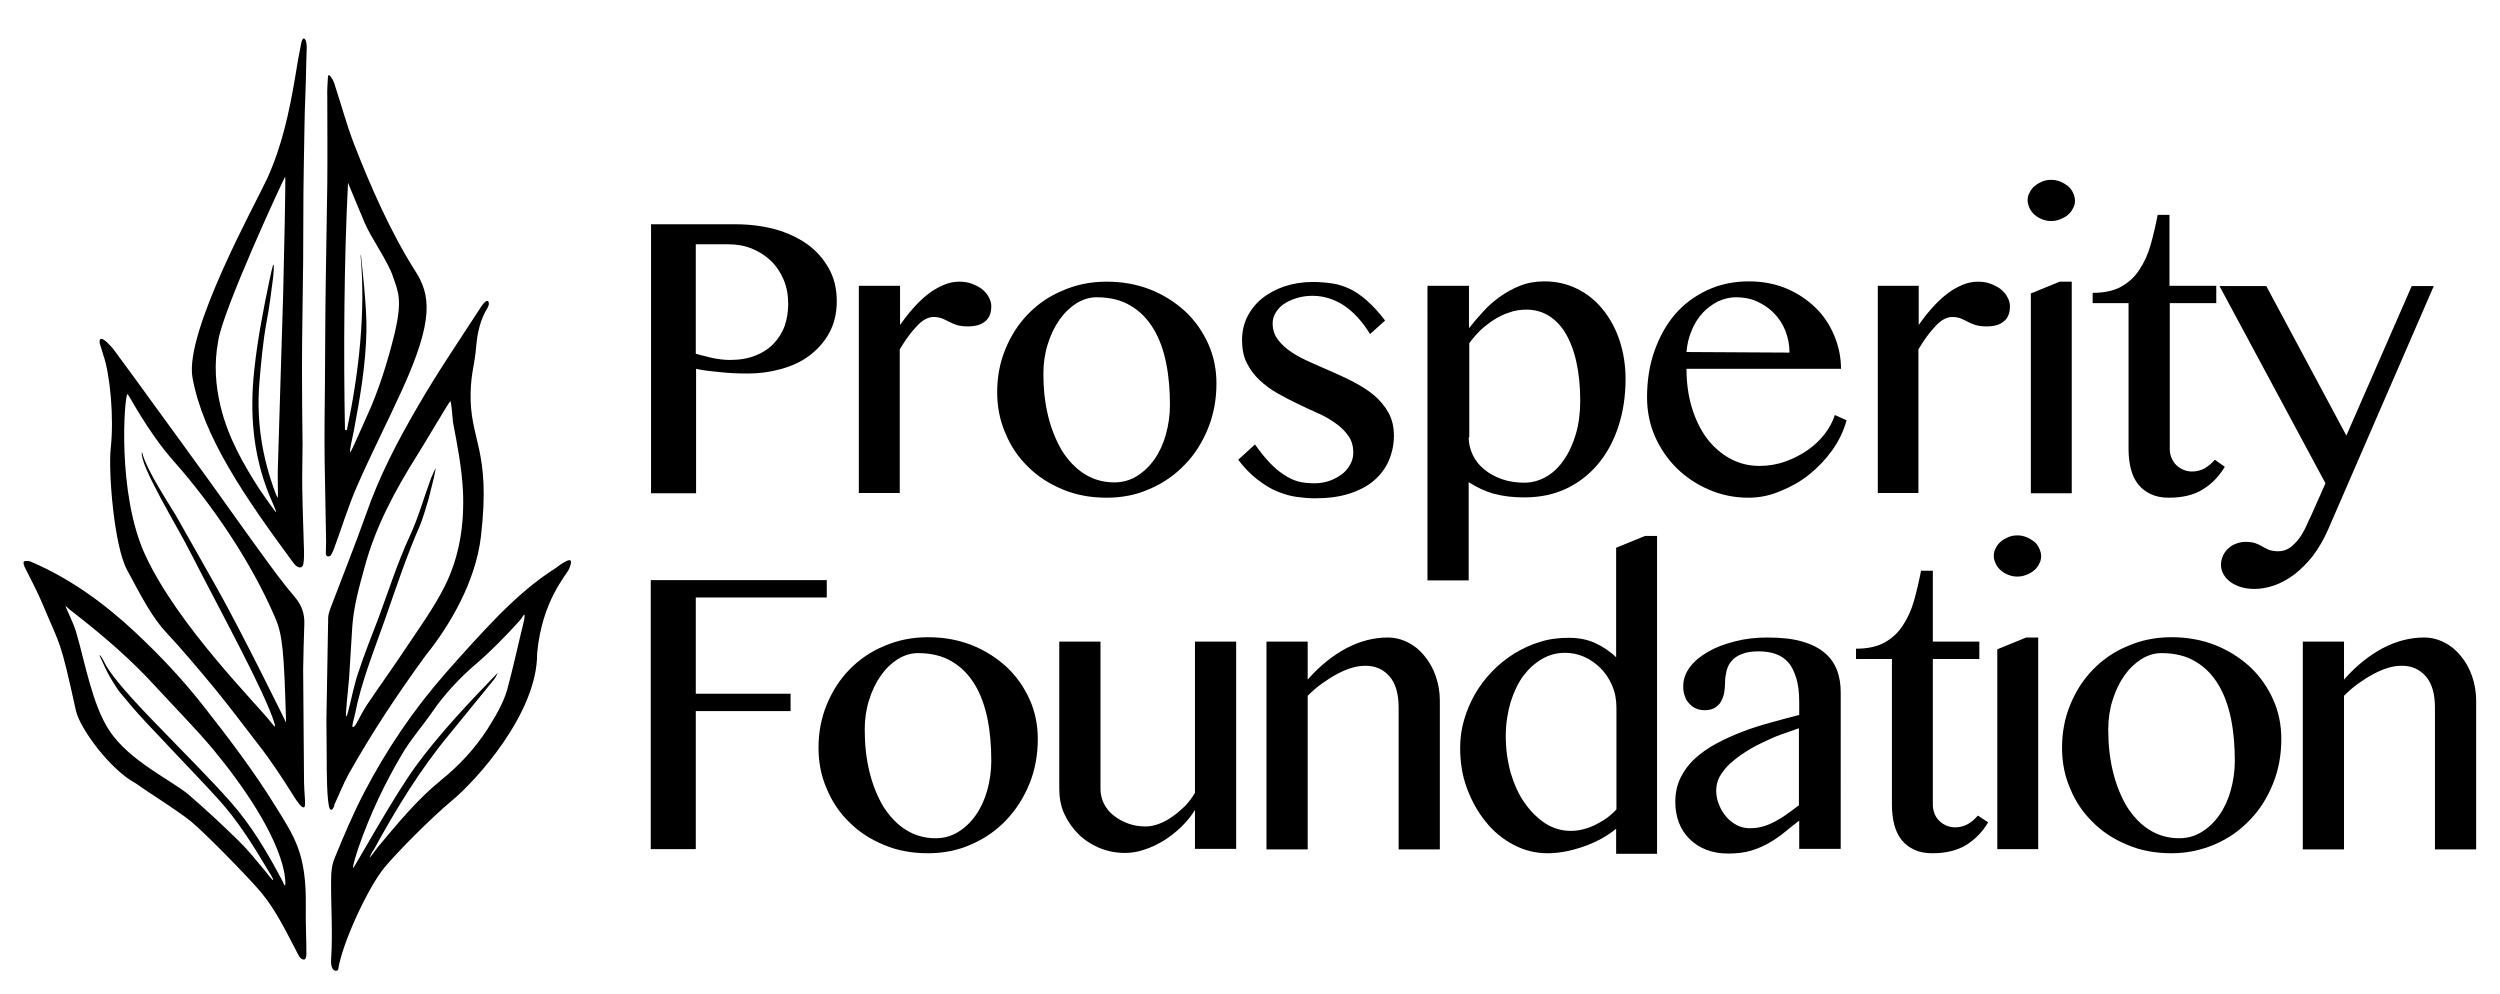
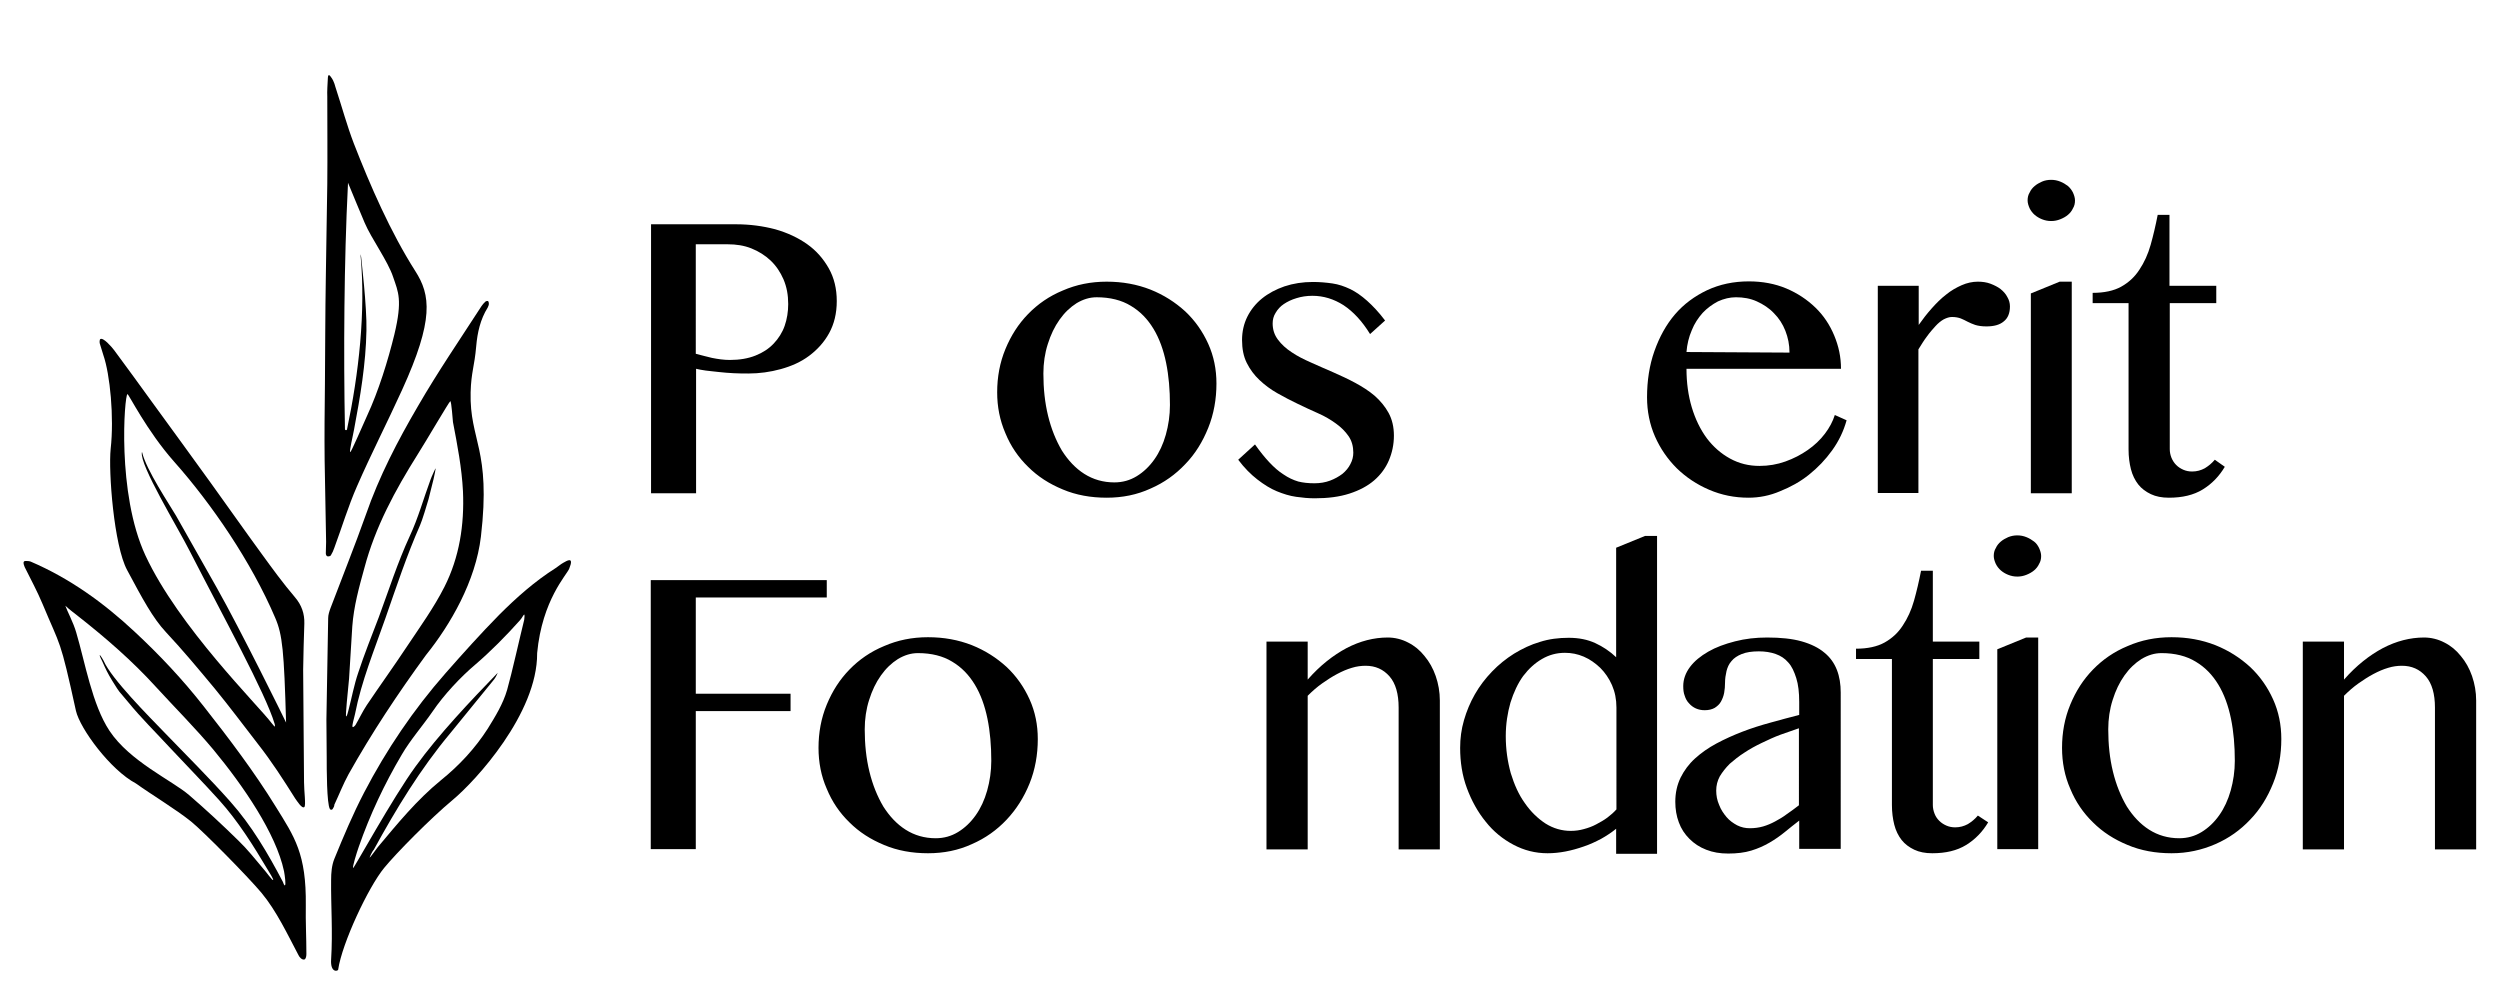
<svg xmlns="http://www.w3.org/2000/svg" xmlns:xlink="http://www.w3.org/1999/xlink" version="1.1" id="Layer_1" x="0px" y="0px" viewBox="0 0 849.4 337.8" style="enable-background:new 0 0 849.4 337.8;" xml:space="preserve">
  <style type="text/css">
	.st0{clip-path:url(#SVGID_2_);}
</style>
  <g>
    <g>
      <g>
        <path d="M103.3,265.8c0,3,0.7,7.9,0.1,8.4c-0.8,0.7-2.5-2.1-3.1-2.9c-4.1-6.5-8-12.6-12.8-18.7C82.7,246.4,78,240.1,73,234     c-5.4-6.5-10.8-13-16.6-19.2c-4.5-4.8-8-11.4-13.2-21.1c-4.5-8.3-6.4-33.5-5.6-41.2c1.2-10.7-0.2-25.3-2.5-31.9     c-0.4-1.3-0.8-2.6-1.2-3.9c-0.1-0.4-0.1-1.3,0.2-1.5c1-0.6,3.8,2.6,4.7,3.8c4.4,5.9,8.7,11.9,13,17.8     c6.6,9.1,13.3,18.2,19.9,27.4c5.7,7.9,11.3,15.9,17,23.7c3.7,5.1,7.4,10.2,11.5,15c2.3,2.7,3.3,5.6,3.2,9     c-0.2,5.2-0.3,10.5-0.4,15.7C103,231.1,103.2,256.5,103.3,265.8z M48.2,153.7c0-0.1,0.1-0.1,0.1,0c1.3,5.8,9.4,17.9,11.5,21.5     c4.5,8,9.3,16.4,13.8,24.4c8.2,14.5,23.4,45.4,23.6,45.9c-0.7-24.3-1.2-29.8-3.7-35.6c-8.1-19-21.6-38.7-34.3-53     c-9.4-10.6-15.5-23.1-15.9-23c-1,0.4-3.7,33.7,6.1,54.8c11.3,24.3,38.3,50.9,42.9,57c0.3,0.4,0.7,0.8,1,1.2c0.2-0.4,0.1-0.7,0-1     c-3.1-10.4-17.5-36.5-28.8-58.6C60.3,179,47.4,158,48.2,153.7z" />
      </g>
      <path d="M113,274.9c-0.2,0.3-0.7,0.3-0.9,0c-1.1-1.8-1.1-13.7-1.1-17.8c0-4.2-0.1-8.4-0.1-12.6c0.2-11.5,0.4-23,0.6-34.5    c0-1.1,0.4-2.3,0.8-3.4c4-10.6,8.2-21,12-31.7c4.5-13,10.8-25.1,17.7-36.9c6.7-11.6,14.3-22.7,21.6-34c0.3-0.5,0.8-1,1.3-1.5    c0.2-0.2,0.7-0.3,0.9-0.2c0.2,0.1,0.3,0.6,0.3,0.9c0,0.4-0.2,0.9-0.4,1.3c-2.5,4-3.5,8.5-3.9,13.1c-0.6,7-1.7,8.7-1.9,15.7    c-0.4,16.5,7,19.1,3.5,49c-1.8,15.2-10.4,30-18.7,40.3c-9.5,13-18.4,26.4-26.3,40.5c-1.8,3.3-3.2,6.9-4.8,10.3    C113.6,274,113.3,274.4,113,274.9z M117.6,243.4c0.3,0,0.6-1.4,0.8-2.1c1.1-4.2,1.9-8.6,3.3-12.7c2.1-6.4,4.6-12.6,7-18.9    c3.4-9.2,6.4-18.6,10.5-27.5c2.9-6.2,4.7-12.8,7.1-19.3c0.3-0.9,1.7-3.9,1.7-3.8c0.1,0-0.5,2.9-0.7,3.7c-0.3,1.1-1.4,5.6-1.7,6.8    c-0.4,1.4-2.2,7.4-2.9,8.9c-4.5,10.2-8,20.8-11.7,31.4c-3.8,10.9-8.2,21.5-10.4,32.8c-0.3,1.4-1.1,3.9-0.8,4.3    c0.2,0.2,0.8-0.4,1-0.7c1.3-2.2,2.4-4.6,3.8-6.7c4.5-6.7,9.2-13.2,13.7-20c4.4-6.6,9.1-13.1,12.7-20.2c5.1-10.1,6.8-21.1,6.3-32.5    c-0.4-7.9-1.9-15.7-3.4-23.5c-0.1-0.7-0.5-7-0.9-7.1c-0.3,0-8.6,14.2-11.1,18.1c-7.6,12.1-14.4,24.6-18.1,38.6    c-1.8,6.5-3.6,13-4.1,19.8c-0.4,5.9-0.7,11.9-1.1,17.8C118.2,234.8,117.3,243.3,117.6,243.4z" />
-       <path d="M102.9,13.2c0.1-0.1,0.4-0.2,0.5-0.1c0.7,0.5,0.9,2.4,0.8,3.6c-0.2,4.7-0.2,9.5-0.4,14.2c-0.4,8.9-0.4,17.8-0.6,26.8    c-0.2,10.3-0.1,20.7-0.2,31c-0.1,12.3-0.4,24.5-0.4,36.8c0,8.5,0.1,17,0.2,25.6c0,4.9-0.2,9.9-0.1,14.8c0.1,7.2,0.4,14.4,0.6,21.6    c0,1.3,0,2.6-0.2,3.9c-0.2,1.5-1.1,1.8-2.4,0.9c-0.5-0.3-0.8-0.9-1.2-1.3c-16.3-22.1-30.5-42.7-34.1-62.7    c-2.8-15.5,21.6-59.4,25.4-67.7c5-11,7.5-22.6,9.5-34.5c0.6-3.9,1.3-7.8,2.1-11.7C102.5,13.8,102.7,13.6,102.9,13.2z M93.8,174    c0.2-0.1-1.6-4.1-2.4-6c-5.5-13.7-6.6-27.8-5-42.4c1.1-10.2,3-20.1,5.1-30.1c0.3-1.5,1.2-5.7,1.4-5.6c0.3,0,0,3.8-0.2,5.1    c-0.6,4.7-1.2,9.5-2.1,14.2c-1.3,7-1.9,14.1-2.5,21.2c-1,12.9,1,25.3,5.6,37.4c0.1,0.3,0.6,1.3,0.7,1.3c0.1-0.1-0.1-7.2,0-10.1    c0.6-19.6,1.2-39.2,1.8-58.8c0.3-10.8,0.9-40.2,0.7-40.2c-0.2,0-21.6,46.1-22.8,56.1c-1.4,7.5-0.9,14.9,0.9,22.2    c2.5,10.3,7.7,19.5,13.4,28.3C90.1,169,93.6,174.1,93.8,174z" />
      <g>
        <defs>
          <path id="SVGID_1_" d="M112.5,326c0.6-9.5-0.1-18.3,0-27c0-2.4,0.2-5,1.1-7.2c3.1-7.6,6.3-15.2,10.1-22.5      c7.6-14.6,16.8-28.2,27.7-40.6c5.9-6.7,11.9-13.4,18.2-19.8c5.9-5.9,12.1-11.4,19.2-15.9c0.9-0.6,1.7-1.3,2.6-1.8c0,0,0,0,0,0      c1.1-0.6,3.8-2.4,2,2c-0.8,2.1-9.2,10.6-10.9,28.7c0,0,0,0,0,0.1c0.1,20.4-20.9,43.3-28.6,49.7c-7.8,6.5-19.3,18.2-23.4,23.2      c-5.4,6.6-14.3,25.6-15.6,34.5C114.9,330,112.2,330.7,112.5,326z M125.6,291.4c0.1,0.1,2.3-3,2.7-3.5c6.7-8,13.3-16.1,21.5-22.8      c6.2-5,11.6-10.8,15.9-17.5c2.6-4.2,5.2-8.4,6.6-13.2c1.6-5.6,4.4-18.2,5.8-23.8c0.1-0.5,0.2-1.8,0-1.8c-0.2,0-0.7,1.1-1.4,1.9      c-4.8,5.4-10.2,10.8-15.1,15c-5.1,4.3-10.8,10.4-14.6,16c-3.3,4.8-7.6,9.7-10.5,14.7c-5.9,10-10.8,20.4-14.6,31.3      c-0.7,2-2.3,7.1-1.9,7.2c0.3,0.1,13.4-23.8,21.2-34.5c7.8-10.8,18.7-22.3,27.9-31.8c-0.4,1-0.9,1.9-1.6,2.7      c-4.3,5.2-10.2,12.6-14.5,17.8c-10.2,12.2-18.4,25.7-26,39.6C126.4,289.3,125.5,291.4,125.6,291.4z" />
        </defs>
        <clipPath id="SVGID_2_">
          <use xlink:href="#SVGID_1_" style="overflow:visible;" />
        </clipPath>
        <g class="st0">
          <g>
            <path d="M107.5,274.8c0,3,0.7,7.9,0.1,8.4c-0.8,0.7-2.5-2.1-3.1-2.9c-4.1-6.5-8-12.6-12.8-18.7c-4.9-6.2-9.5-12.5-14.5-18.6       c-5.4-6.5-10.8-13-16.6-19.2c-4.5-4.8-8-11.4-13.2-21.1c-4.5-8.3-6.4-33.5-5.6-41.2c1.2-10.7-0.2-25.3-2.5-31.9       c-0.4-1.3-0.8-2.6-1.2-3.9c-0.1-0.4-0.1-1.3,0.2-1.5c1-0.6,3.8,2.6,4.7,3.8c4.4,5.9,8.7,11.9,13,17.8       c6.6,9.1,13.3,18.2,19.9,27.4c5.7,7.9,11.3,15.9,17,23.7c3.7,5.1,7.4,10.2,11.5,15c2.3,2.7,3.3,5.6,3.2,9       c-0.2,5.2-0.3,10.5-0.4,15.7C107.3,240.1,107.5,265.5,107.5,274.8z M52.5,162.8c0-0.1,0.1-0.1,0.1,0       c1.3,5.8,9.4,17.9,11.5,21.5c4.5,8,9.3,16.4,13.8,24.4c8.2,14.5,23.4,45.4,23.6,45.9c-0.7-24.3-1.2-29.8-3.7-35.6       c-8.1-19-21.6-38.7-34.3-53c-9.4-10.6-15.5-23.1-15.9-23c-1,0.4-3.7,33.7,6.1,54.8c11.3,24.3,38.3,50.9,42.9,57       c0.3,0.4,0.7,0.8,1,1.2c0.2-0.4,0.1-0.7,0-1c-3.1-10.4-17.5-36.5-28.8-58.6C64.5,188,51.6,167,52.5,162.8z" />
          </g>
          <path d="M113,283.9c-0.2,0.3-0.7,0.3-0.9,0c-1.1-1.8-1.1-13.7-1.1-17.8c0-4.2-0.1-8.4-0.1-12.6c0.2-11.5,0.4-23,0.6-34.5      c0-1.1,0.4-2.3,0.8-3.4c4-10.6,8.2-21,12-31.7c4.5-13,10.8-25.1,17.7-36.9c6.7-11.6,14.3-22.7,21.6-34c0.3-0.5,0.8-1,1.3-1.5      c0.2-0.2,0.7-0.3,0.9-0.2c0.2,0.1,0.3,0.6,0.3,0.9c0,0.4-0.2,0.9-0.4,1.3c-2.5,4-3.5,8.5-3.9,13.1c-0.6,7-1.7,8.7-1.9,15.7      c-0.4,16.5,7,19.1,3.5,49c-1.8,15.2-10.4,30-18.7,40.3c-9.5,13-18.4,26.4-26.3,40.5c-1.8,3.3-3.2,6.9-4.8,10.3      C113.6,283,113.3,283.4,113,283.9z M117.6,252.4c0.3,0,0.6-1.4,0.8-2.1c1.1-4.2,1.9-8.6,3.3-12.7c2.1-6.4,4.6-12.6,7-18.9      c3.4-9.2,6.4-18.6,10.5-27.5c2.9-6.2,4.7-12.8,7.1-19.3c0.3-0.9,1.7-3.9,1.7-3.8c0.1,0-0.5,2.9-0.7,3.7      c-0.3,1.1-1.4,5.6-1.7,6.8c-0.4,1.4-2.2,7.4-2.9,8.9c-4.5,10.2-8,20.8-11.7,31.4c-3.8,10.9-8.2,21.5-10.4,32.8      c-0.3,1.4-1.1,3.9-0.8,4.3c0.2,0.2,0.8-0.4,1-0.7c1.3-2.2,2.4-4.6,3.8-6.7c4.5-6.7,9.2-13.2,13.7-20c4.4-6.6,9.1-13.1,12.7-20.2      c5.1-10.1,6.8-21.1,6.3-32.5c-0.4-7.9-1.9-15.7-3.4-23.5c-0.1-0.7-0.5-7-0.9-7.1c-0.3,0-8.6,14.2-11.1,18.1      c-7.6,12.1-14.4,24.6-18.1,38.6c-1.8,6.5-3.6,13-4.1,19.8c-0.4,5.9-0.7,11.9-1.1,17.8C118.2,243.8,117.3,252.4,117.6,252.4z" />
          <path d="M107.2,28c0.1-0.1,0.4-0.2,0.5-0.1c0.7,0.5,0.9,2.4,0.8,3.6c-0.2,4.7-0.2,9.5-0.4,14.2c-0.4,8.9-0.4,17.8-0.6,26.8      c-0.2,10.3-0.1,20.7-0.2,31c-0.1,12.3-0.4,24.5-0.4,36.8c0,8.5,0.1,17,0.2,25.6c0,4.9-0.2,9.9-0.1,14.8      c0.1,7.2,0.4,14.4,0.6,21.6c0,1.3,0,2.6-0.2,3.9c-0.2,1.5-1.1,1.8-2.4,0.9c-0.5-0.3-0.8-0.9-1.2-1.3      C87.6,183.6,73.3,163,69.7,143c-2.8-15.5,21.6-59.4,25.4-67.7c5-11,7.5-22.6,9.5-34.5c0.6-3.9,1.3-7.8,2.1-11.7      C106.8,28.7,107,28.4,107.2,28z M98.1,188.8c0.2-0.1-1.6-4.1-2.4-6c-5.5-13.7-6.6-27.8-5-42.4c1.1-10.2,3-20.1,5.1-30.1      c0.3-1.5,1.2-5.7,1.4-5.6c0.3,0,0,3.8-0.2,5.1c-0.6,4.7-1.2,9.5-2.1,14.2c-1.3,7-1.9,14.1-2.5,21.2c-1,12.9,1,25.3,5.6,37.4      c0.1,0.3,0.6,1.3,0.7,1.3c0.1-0.1-0.1-7.2,0-10.1c0.6-19.6,1.2-39.2,1.8-58.8c0.3-10.8,0.9-40.2,0.7-40.2      c-0.2,0-21.6,46.1-22.8,56.1c-1.4,7.5-0.9,14.9,0.9,22.2c2.5,10.3,7.7,19.5,13.4,28.3C94.3,183.9,97.8,189,98.1,188.8z" />
          <path d="M112.5,326c0.6-9.5-0.1-18.3,0-27c0-2.4,0.2-5,1.1-7.2c3.1-7.6,6.3-15.2,10.1-22.5c7.6-14.6,16.8-28.2,27.7-40.6      c5.9-6.7,11.9-13.4,18.2-19.8c5.9-5.9,12.1-11.4,19.2-15.9c0.9-0.6,1.7-1.3,2.6-1.8c0,0,0,0,0,0c1.1-0.6,3.8-2.4,2,2      c-0.8,2.1-9.2,10.6-10.9,28.7c0,0,0,0,0,0.1c0.1,20.4-20.9,43.3-28.6,49.7c-7.8,6.5-19.3,18.2-23.4,23.2      c-5.4,6.6-14.3,25.6-15.6,34.5C114.9,330,112.2,330.7,112.5,326z M125.6,291.4c0.1,0.1,2.3-3,2.7-3.5c6.7-8,13.3-16.1,21.5-22.8      c6.2-5,11.6-10.8,15.9-17.5c2.6-4.2,5.2-8.4,6.6-13.2c1.6-5.6,4.4-18.2,5.8-23.8c0.1-0.5,0.2-1.8,0-1.8c-0.2,0-0.7,1.1-1.4,1.9      c-4.8,5.4-10.2,10.8-15.1,15c-5.1,4.3-10.8,10.4-14.6,16c-3.3,4.8-7.6,9.7-10.5,14.7c-5.9,10-10.8,20.4-14.6,31.3      c-0.7,2-2.3,7.1-1.9,7.2c0.3,0.1,13.4-23.8,21.2-34.5c7.8-10.8,18.7-22.3,27.9-31.8c-0.4,1-0.9,1.9-1.6,2.7      c-4.3,5.2-10.2,12.6-14.5,17.8c-10.2,12.2-18.4,25.7-26,39.6C126.4,289.3,125.5,291.4,125.6,291.4z" />
          <path d="M108.1,310.3c-0.1,5.5,0.2,11,0.2,16.5c0,0.6-0.1,1.7-0.7,1.9c-0.8,0.2-1.7-0.8-2-1.5c-3.7-7-7.5-15.1-12.6-21.2      c-4.7-5.6-19.8-20.9-23.9-24.2c-5.1-4.1-13.4-9.1-18.7-12.9c-8.7-4.6-19-18.6-20.4-24.7c-5.5-25.1-5.1-21.3-11.3-36.2      c-1.8-4.3-4-8.4-6.1-12.6c-0.2-0.5-0.4-1-0.4-1.5c0-0.3,0.2-0.6,0.6-0.6c0.6,0,1.2,0,1.8,0.2c13.3,5.7,24.8,14,35.3,23.8      c8.5,7.9,16.4,16.3,23.6,25.5c8.5,10.8,17.2,22.3,24.4,34C104.3,287,108.4,292.7,108.1,310.3z M97.1,301.6      c0.2-0.2-1.2-2.5-1.9-3.6c-4.9-8.2-10-16.4-16.4-23.5c-5.5-6.1-11.3-12-16.9-18c-4.7-5.1-9.7-10-14.1-15.4      c-3.6-4.4-2.3-2.3-5.3-7.1c-1.6-2.6-2.3-4.1-3.5-6.8c-0.1-0.1-1-2-0.8-2c0.2-0.1,1.3,1.9,1.3,1.9c2.7,6.2,15.4,18.9,20.7,24.4      c7.5,7.8,15.2,15.4,22.3,23.4c7.3,8.2,12.8,17.6,17.9,27.3c0.2,0.4,0.4,1.3,0.7,1.2c0.4-0.1,0-3.2-0.3-4.8      c-2.7-12.8-13.9-29.1-24-41.3c-6.2-7.4-13.1-14.3-19.6-21.4c-7.9-8.7-17-16.6-26.3-23.9c-1.7-1.4-2.7-2-4.4-3.6      c0.5,1.6,2.7,5.6,3.7,9.1c3,10.1,5.4,24.5,11.3,33.4c6.9,10.4,21.3,16.9,27,21.8c5.8,5,11.4,10.2,16.9,15.6      c3,2.9,5.6,6.2,8.3,9.4C94.8,299,96.8,301.9,97.1,301.6z" />
          <path d="M111.4,45c0.1-1.5,0.7-0.7,1-0.3c1.3,1.7,1.4,3.2,1.8,4.2c2,6.1,3.7,12.4,6,18.4c5.6,14.4,12.5,30.2,20.9,43.4      c5.2,8.1,6.4,16.5-4.5,40.4c-5,11-10.5,21.7-15.3,32.7c-3,6.8-5.1,13.9-7.7,20.9c-0.3,0.9-0.7,1.8-1.2,2.6      c-0.2,0.3-0.8,0.4-1.2,0.3c-0.3-0.1-0.5-0.6-0.5-1c0-1.3,0.1-2.6,0.1-3.9c-0.1-9.2-0.4-18.5-0.5-27.7c-0.1-8.6,0-17.2,0.1-25.9      c0.1-12,0.1-24.1,0.3-36.1c0.1-10.6,0.4-21.3,0.5-31.9c0.1-9.9,0-19.8,0-29.7C111.1,49.8,111.3,46.9,111.4,45z M118.2,81.6      c-1.3,25.7-1.5,57-1,82.8c0,0.4,0.6,0.5,0.7,0.1c4-19,6.4-39.9,4.6-59.2c0-0.2,0-0.4,0-0.3c0,0.1,0.2,0.7,0.2,0.9      c0,0.3,2,17,1.8,25c-0.2,11.3-2.1,22.5-4.2,33.6c-0.4,2.3-1.7,7.5-1.3,7.7c0.3,0.1,4.1-8.8,5.7-12.3c3.9-8.4,7.1-18.7,9.3-27.7      c2.8-11.7,1.3-14.4-0.4-19.4c-1.8-5.5-7.4-13.1-9.7-18.5c-1.3-3-4.2-10.1-5.7-13.7C118.3,80.3,118.2,80.6,118.2,81.6z" />
        </g>
      </g>
      <path d="M103.9,307.6c-0.1,5.5,0.2,11,0.2,16.5c0,0.6-0.1,1.7-0.7,1.9c-0.8,0.2-1.7-0.8-2-1.5c-3.7-7-7.5-15.1-12.6-21.2    c-4.7-5.6-19.8-20.9-23.9-24.2c-5.1-4.1-13.4-9.1-18.7-12.9c-8.7-4.6-19-18.6-20.4-24.7c-5.5-25.1-5.1-21.3-11.3-36.2    c-1.8-4.3-4-8.4-6.1-12.6c-0.2-0.5-0.4-1-0.4-1.5c0-0.3,0.2-0.6,0.6-0.6c0.6,0,1.2,0,1.8,0.2c13.3,5.7,24.8,14,35.3,23.8    c8.5,7.9,16.4,16.3,23.6,25.5c8.5,10.8,17.2,22.3,24.4,34C100.1,284.4,104.1,290.1,103.9,307.6z M92.8,299    c0.2-0.2-1.2-2.5-1.9-3.6c-4.9-8.2-10-16.4-16.4-23.5c-5.5-6.1-11.3-12-16.9-18c-4.7-5.1-9.7-10-14.1-15.4    c-3.6-4.4-2.3-2.3-5.3-7.1c-1.6-2.6-2.3-4.1-3.5-6.8c-0.1-0.1-1-2-0.8-2c0.2-0.1,1.3,1.9,1.3,1.9c2.7,6.2,15.4,18.9,20.7,24.4    c7.5,7.8,15.2,15.4,22.3,23.4c7.3,8.2,12.8,17.6,17.9,27.3c0.2,0.4,0.4,1.3,0.7,1.2c0.4-0.1,0-3.2-0.3-4.8    c-2.7-12.8-13.9-29.1-24-41.3c-6.2-7.4-13.1-14.3-19.6-21.4c-7.9-8.7-17-16.6-26.3-23.9c-1.7-1.4-2.7-2-4.4-3.6    c0.5,1.6,2.7,5.6,3.7,9.1c3,10.1,5.4,24.5,11.3,33.4c6.9,10.4,21.3,16.9,27,21.8c5.8,5,11.4,10.2,16.9,15.6c3,2.9,5.6,6.2,8.3,9.4    C90.5,296.3,92.5,299.2,92.8,299z" />
      <path d="M111.4,26.4c0.1-1.5,0.7-0.7,1-0.3c1.3,1.7,1.4,3.2,1.8,4.2c2,6.1,3.7,12.4,6,18.4c5.6,14.4,12.5,30.2,20.9,43.4    c5.2,8.1,6.4,16.5-4.5,40.4c-5,11-10.5,21.7-15.3,32.7c-3,6.8-5.1,13.9-7.7,20.9c-0.3,0.9-0.7,1.8-1.2,2.6    c-0.2,0.3-0.8,0.4-1.2,0.3c-0.3-0.1-0.5-0.6-0.5-1c0-1.3,0.1-2.6,0.1-3.9c-0.1-9.2-0.4-18.5-0.5-27.7c-0.1-8.6,0-17.2,0.1-25.9    c0.1-12,0.1-24.1,0.3-36.1c0.1-10.6,0.4-21.3,0.5-31.9c0.1-9.9,0-19.8,0-29.7C111.1,31.2,111.3,28.3,111.4,26.4z M118.2,63    c-1.3,25.7-1.5,57-1,82.8c0,0.4,0.6,0.5,0.7,0.1c4-19,6.4-39.9,4.6-59.2c0-0.2,0-0.4,0-0.3c0,0.1,0.2,0.7,0.2,0.9    c0,0.3,2,17,1.8,25c-0.2,11.3-2.1,22.5-4.2,33.6c-0.4,2.3-1.7,7.5-1.3,7.7c0.3,0.1,4.1-8.8,5.7-12.3c3.9-8.4,7.1-18.7,9.3-27.7    c2.8-11.7,1.3-14.4-0.4-19.4c-1.8-5.5-7.4-13.1-9.7-18.5c-1.3-3-4.2-10.1-5.7-13.7C118.3,61.7,118.2,62,118.2,63z" />
    </g>
    <g>
      <path d="M221.1,76.2H250c4.8,0,9.2,0.6,13.4,1.7c4.2,1.2,7.8,2.9,10.9,5.1c3.1,2.2,5.5,5,7.3,8.2c1.8,3.2,2.7,6.9,2.7,11.1    c0,4.2-0.9,7.8-2.6,10.9c-1.7,3.1-4,5.6-6.8,7.7s-6,3.5-9.6,4.5c-3.6,1-7.3,1.5-11,1.5c-1.6,0-3.2,0-5-0.1c-1.7-0.1-3.4-0.2-5-0.4    c-1.6-0.2-3.1-0.3-4.5-0.5c-1.4-0.2-2.5-0.4-3.3-0.6v42.3h-15.3V76.2z M236.4,120.2c1.7,0.5,3.6,0.9,5.5,1.4c2,0.4,4,0.7,6.1,0.7    c3.3,0,6.2-0.5,8.7-1.5c2.5-1,4.5-2.3,6.2-4.1c1.6-1.7,2.9-3.7,3.7-6c0.8-2.3,1.2-4.8,1.2-7.4c0-3.1-0.5-5.8-1.6-8.4    c-1.1-2.5-2.5-4.6-4.4-6.4c-1.8-1.7-4-3.1-6.5-4.1c-2.5-1-5.2-1.4-8-1.4h-10.9V120.2z" />
-       <path d="M291.9,97.1h13.9v13.3c1.4-2,2.8-3.8,4.4-5.6c1.6-1.8,3.2-3.4,4.9-4.7c1.7-1.4,3.5-2.4,5.3-3.2c1.8-0.8,3.7-1.2,5.5-1.2    c1.5,0,3,0.2,4.3,0.7s2.5,1.1,3.4,1.8c1,0.8,1.8,1.7,2.3,2.7c0.6,1,0.9,2.1,0.9,3.2c0,2.3-0.7,4-2.1,5.1c-1.4,1.2-3.4,1.7-5.9,1.7    c-1.6,0-2.8-0.2-3.8-0.5c-0.9-0.3-1.8-0.7-2.6-1.1c-0.8-0.4-1.5-0.8-2.3-1.1c-0.8-0.3-1.8-0.5-3-0.5c-0.9,0-1.8,0.3-2.8,0.8    c-0.9,0.5-1.9,1.3-2.8,2.3s-1.9,2.1-2.9,3.5c-1,1.3-1.9,2.8-2.9,4.4v48.8h-13.9V97.1z" />
      <path d="M376,169.1c-5.4,0-10.4-0.9-14.9-2.8c-4.6-1.9-8.5-4.4-11.8-7.7c-3.3-3.2-5.9-7-7.7-11.4c-1.9-4.4-2.8-9-2.8-13.9    c0-5.2,0.9-10.1,2.8-14.7c1.9-4.6,4.4-8.5,7.7-11.9c3.3-3.4,7.2-6.1,11.8-8c4.6-2,9.5-3,14.9-3s10.3,0.9,14.9,2.7    c4.5,1.8,8.4,4.3,11.8,7.4c3.3,3.1,5.9,6.8,7.8,11c1.9,4.2,2.8,8.7,2.8,13.5c0,5.3-0.9,10.4-2.8,15.1c-1.9,4.7-4.4,8.8-7.8,12.3    c-3.3,3.5-7.2,6.3-11.8,8.3C386.3,168.1,381.4,169.1,376,169.1z M378.6,163.9c2.8,0,5.3-0.7,7.6-2.1c2.3-1.4,4.3-3.3,6-5.7    c1.7-2.4,3-5.2,3.9-8.4c0.9-3.2,1.4-6.6,1.4-10.1c0-5.1-0.4-9.9-1.3-14.3c-0.9-4.4-2.3-8.3-4.3-11.6c-2-3.3-4.5-5.9-7.7-7.8    c-3.1-1.9-7-2.9-11.6-2.9c-2.4,0-4.6,0.7-6.8,2c-2.2,1.4-4.1,3.2-5.8,5.6c-1.7,2.4-3,5.1-4,8.3c-1,3.1-1.5,6.5-1.5,10    c0,5.1,0.5,9.9,1.6,14.4c1.1,4.5,2.7,8.4,4.7,11.8c2.1,3.3,4.6,6,7.6,7.9C371.4,162.9,374.8,163.9,378.6,163.9z" />
      <path d="M446.6,164.2c1.9,0,3.7-0.3,5.3-0.9c1.6-0.6,3-1.4,4.2-2.3c1.2-1,2.1-2.1,2.7-3.3c0.7-1.3,1-2.6,1-3.9    c0-2.1-0.5-4-1.6-5.6c-1.1-1.6-2.5-3-4.3-4.3c-1.8-1.3-3.8-2.5-6.1-3.5c-2.3-1-4.6-2.1-6.9-3.2c-2.3-1.1-4.6-2.3-6.9-3.6    c-2.3-1.3-4.3-2.8-6.1-4.5c-1.8-1.7-3.2-3.6-4.3-5.8c-1.1-2.2-1.6-4.8-1.6-7.8c0-2.8,0.6-5.5,1.8-7.9c1.2-2.4,2.9-4.5,5-6.2    c2.1-1.7,4.7-3.1,7.6-4.1c3-1,6.2-1.5,9.7-1.5c2.3,0,4.5,0.2,6.6,0.5c2.1,0.3,4.1,1,6,1.9c1.9,0.9,3.9,2.3,5.8,4    c1.9,1.7,4,3.9,6.1,6.7l-5.1,4.6c-2.7-4.4-5.7-7.6-9-9.8c-3.3-2.1-6.8-3.2-10.6-3.2c-2,0-3.8,0.3-5.4,0.8c-1.7,0.5-3.1,1.2-4.3,2    s-2.1,1.8-2.8,3c-0.7,1.1-1,2.3-1,3.6c0,2.1,0.6,3.9,1.8,5.5c1.2,1.6,2.7,3,4.7,4.3c1.9,1.3,4.1,2.4,6.6,3.5    c2.4,1.1,5,2.2,7.5,3.3s5.1,2.3,7.5,3.6c2.4,1.3,4.6,2.7,6.6,4.4c1.9,1.7,3.5,3.6,4.7,5.8c1.2,2.2,1.8,4.8,1.8,7.7    c0,3-0.6,5.8-1.7,8.4c-1.1,2.6-2.8,4.9-5,6.8c-2.2,1.9-5,3.4-8.4,4.5c-3.4,1.1-7.3,1.6-11.8,1.6c-2.1,0-4.2-0.2-6.3-0.5    c-2.2-0.3-4.4-1-6.6-1.9c-2.2-0.9-4.4-2.3-6.6-4c-2.2-1.7-4.4-3.9-6.5-6.7l5.7-5.2c1.7,2.4,3.3,4.4,4.9,6.1    c1.6,1.7,3.2,3.1,4.8,4.1c1.6,1.1,3.3,1.9,5,2.4C442.7,164,444.5,164.2,446.6,164.2z" />
-       <path d="M485.1,97.1h14v14.4c1.4-1.8,3-3.6,4.7-5.5c1.7-1.9,3.6-3.6,5.7-5.1c2.1-1.5,4.4-2.8,6.9-3.8c2.5-1,5.3-1.5,8.3-1.5    c4.2,0,7.9,0.9,11.3,2.6c3.4,1.7,6.3,4.1,8.7,7.1c2.4,3,4.3,6.5,5.6,10.5c1.3,4,2,8.3,2,12.9c0,5.8-0.8,11.2-2.4,16.1    c-1.6,4.9-3.9,9.2-6.9,12.8c-3,3.6-6.6,6.4-10.8,8.4c-4.2,2-9,3-14.3,3c-2,0-3.8-0.1-5.4-0.3c-1.7-0.2-3.2-0.5-4.8-0.9    c-1.5-0.4-3-1-4.4-1.6c-1.4-0.7-2.8-1.4-4.3-2.4v33.4h-14V97.1z M499,148.6c0,2.1,0.5,4.1,1.4,6c0.9,1.9,2.2,3.5,3.9,4.9    c1.7,1.4,3.7,2.5,6,3.3c2.3,0.8,4.9,1.2,7.6,1.2c2.6,0,5.1-0.7,7.4-2c2.3-1.3,4.3-3.2,6-5.7c1.7-2.4,3.1-5.4,4.1-8.8    c1-3.4,1.5-7.2,1.5-11.3c0-5.2-0.5-9.7-1.4-13.6s-2.2-7.1-3.8-9.7c-1.6-2.6-3.6-4.5-5.8-5.8c-2.2-1.3-4.7-1.9-7.3-1.9    c-2.1,0-4,0.3-5.9,1c-1.9,0.6-3.6,1.5-5.2,2.5s-3.2,2.3-4.6,3.6c-1.4,1.4-2.6,2.8-3.7,4.3V148.6z" />
      <path d="M594.1,169.1c-4.8,0-9.2-0.9-13.4-2.7c-4.2-1.8-7.8-4.2-11-7.3c-3.1-3.1-5.6-6.7-7.4-10.8c-1.8-4.1-2.7-8.6-2.7-13.3    c0-5.6,0.8-10.9,2.5-15.7c1.7-4.8,4-9,7-12.5c3-3.5,6.7-6.2,10.9-8.2c4.3-2,9-3,14.2-3c4.6,0,8.9,0.8,12.7,2.4    c3.8,1.6,7.1,3.8,9.9,6.5c2.8,2.7,4.9,5.9,6.4,9.5c1.5,3.6,2.3,7.3,2.3,11.3H573c0,4.7,0.6,9.1,1.8,13.1c1.2,4,2.9,7.5,5.1,10.5    c2.2,2.9,4.8,5.2,7.9,6.9c3.1,1.7,6.4,2.5,10,2.5c3.1,0,6-0.5,8.8-1.5c2.8-1,5.3-2.3,7.6-3.9c2.3-1.6,4.2-3.4,5.8-5.5    c1.6-2.1,2.7-4.2,3.4-6.4l4,1.8c-1,3.6-2.6,7-4.9,10.2c-2.3,3.2-4.9,5.9-7.9,8.3c-3,2.4-6.3,4.2-9.8,5.6    C601.3,168.4,597.7,169.1,594.1,169.1z M608,119.8c0-2.7-0.5-5.1-1.4-7.4c-0.9-2.3-2.2-4.3-3.9-6c-1.6-1.7-3.6-3-5.8-4    c-2.2-1-4.6-1.4-7.1-1.4c-2.1,0-4.1,0.5-6.1,1.4c-1.9,1-3.7,2.3-5.2,3.9c-1.5,1.7-2.8,3.6-3.7,5.9c-1,2.3-1.6,4.8-1.8,7.4    L608,119.8z" />
      <path d="M638,97.1h13.9v13.3c1.4-2,2.8-3.8,4.4-5.6c1.6-1.8,3.2-3.4,4.9-4.7c1.7-1.4,3.5-2.4,5.3-3.2c1.8-0.8,3.7-1.2,5.5-1.2    c1.5,0,3,0.2,4.3,0.7s2.5,1.1,3.4,1.8c1,0.8,1.8,1.7,2.3,2.7c0.6,1,0.9,2.1,0.9,3.2c0,2.3-0.7,4-2.1,5.1c-1.4,1.2-3.4,1.7-5.9,1.7    c-1.6,0-2.8-0.2-3.8-0.5c-0.9-0.3-1.8-0.7-2.6-1.1c-0.8-0.4-1.5-0.8-2.3-1.1c-0.8-0.3-1.8-0.5-3-0.5c-0.9,0-1.8,0.3-2.8,0.8    c-0.9,0.5-1.9,1.3-2.8,2.3c-0.9,1-1.9,2.1-2.9,3.5c-1,1.3-1.9,2.8-2.9,4.4v48.8H638V97.1z" />
      <path d="M696.9,61.1c1.1,0,2.1,0.2,3.1,0.6c1,0.4,1.8,0.9,2.6,1.5c0.7,0.6,1.3,1.4,1.7,2.2c0.4,0.9,0.7,1.8,0.7,2.7    c0,1-0.2,1.9-0.7,2.7c-0.4,0.9-1,1.6-1.7,2.2c-0.7,0.6-1.6,1.1-2.6,1.5c-1,0.4-2,0.6-3.1,0.6c-1.1,0-2.1-0.2-3.1-0.6    c-1-0.4-1.8-0.9-2.5-1.5c-0.7-0.6-1.3-1.4-1.7-2.2c-0.4-0.9-0.7-1.8-0.7-2.7c0-1,0.2-1.9,0.7-2.7c0.4-0.9,1-1.6,1.7-2.2    c0.7-0.6,1.6-1.1,2.5-1.5C694.7,61.3,695.8,61.1,696.9,61.1z M690,99.7l9.8-4h4.1v71.9H690V99.7z" />
      <path d="M755.9,158.6c-1.9,3.2-4.4,5.8-7.5,7.7s-6.9,2.8-11.5,2.8c-2.4,0-4.4-0.4-6.1-1.2c-1.7-0.8-3.2-1.9-4.3-3.3    s-2-3.2-2.5-5.2c-0.5-2-0.8-4.2-0.8-6.7V103H711v-3.5c3.9,0,7.2-0.7,9.7-2.1c2.5-1.4,4.6-3.3,6.2-5.8c1.6-2.4,2.9-5.2,3.8-8.4    c0.9-3.2,1.7-6.6,2.4-10.2h4v24.1H753v5.9h-15.8v49.6c0,1,0.2,2,0.6,3c0.4,0.9,0.9,1.7,1.6,2.4c0.7,0.7,1.5,1.2,2.4,1.6    c0.9,0.4,1.9,0.6,3,0.6c1.6,0,3-0.4,4.3-1.1c1.3-0.8,2.4-1.7,3.4-2.9L755.9,158.6z" />
-       <path d="M754.1,97.2h15.9l27.2,50.8l22.2-50.8h7.5L791,179.9c-1.5,3.5-3.3,6.4-5.2,9c-2,2.5-4.1,4.6-6.3,6.3    c-2.2,1.6-4.5,2.9-6.8,3.7c-2.3,0.8-4.6,1.2-6.8,1.2c-1.5,0-3-0.2-4.4-0.6c-1.4-0.4-2.6-1-3.6-1.7c-1-0.7-1.8-1.6-2.4-2.6    c-0.6-1-0.9-2.1-0.9-3.3c0-1,0.2-1.9,0.6-2.9s1-1.8,1.7-2.5c0.7-0.7,1.6-1.3,2.6-1.7c1-0.4,2.2-0.7,3.4-0.7c1.5,0,2.7,0.2,3.5,0.5    s1.6,0.7,2.3,1.1c0.7,0.4,1.4,0.8,2.2,1.1s1.9,0.5,3.2,0.5c1.4,0,2.7-0.4,3.9-1.2c1.1-0.8,2.2-1.9,3.1-3.1s1.7-2.6,2.4-4.1    c0.7-1.5,1.3-2.9,1.9-4.1l4.7-10.6L754.1,97.2z" />
      <path d="M280.9,197.1v5.9h-44.5v32.7h32.2v5.9h-32.2v46.9h-15.3v-91.4H280.9z" />
      <path d="M315.3,289.9c-5.4,0-10.4-0.9-14.9-2.8c-4.6-1.9-8.5-4.4-11.8-7.7c-3.3-3.2-5.9-7-7.7-11.4c-1.9-4.3-2.8-9-2.8-13.9    c0-5.2,0.9-10.1,2.8-14.7c1.9-4.6,4.4-8.5,7.7-11.9c3.3-3.4,7.2-6.1,11.8-8c4.6-2,9.5-3,14.9-3s10.3,0.9,14.9,2.7    c4.5,1.8,8.4,4.3,11.8,7.4c3.3,3.1,5.9,6.8,7.8,11c1.9,4.2,2.8,8.7,2.8,13.5c0,5.3-0.9,10.4-2.8,15.1c-1.9,4.7-4.5,8.8-7.8,12.3    c-3.3,3.5-7.2,6.3-11.8,8.3C325.6,288.9,320.7,289.9,315.3,289.9z M317.9,284.8c2.8,0,5.3-0.7,7.6-2.1c2.3-1.4,4.3-3.3,6-5.7    c1.7-2.4,3-5.2,3.9-8.4c0.9-3.2,1.4-6.6,1.4-10.1c0-5.1-0.4-9.9-1.3-14.3c-0.9-4.4-2.3-8.3-4.3-11.6c-2-3.3-4.5-5.9-7.7-7.8    c-3.1-1.9-7-2.9-11.6-2.9c-2.4,0-4.6,0.7-6.8,2c-2.2,1.4-4.1,3.2-5.8,5.6c-1.7,2.4-3,5.1-4,8.3c-1,3.1-1.5,6.5-1.5,10    c0,5.1,0.5,9.9,1.6,14.4c1.1,4.5,2.7,8.4,4.7,11.8c2.1,3.3,4.6,6,7.6,7.9S314.1,284.8,317.9,284.8z" />
-       <path d="M373.9,218v50.1c0,1.7,0.4,3.4,1.2,5c0.8,1.6,1.9,2.9,3.3,4c1.4,1.1,3,2,4.9,2.7c1.9,0.7,3.9,1,6,1c1.4,0,2.9-0.3,4.5-0.9    c1.6-0.6,3.1-1.4,4.6-2.5c1.5-1,2.9-2.3,4.3-3.6c1.3-1.4,2.4-2.9,3.3-4.4V218h14v70.4h-14v-13.2c-1.2,2-2.8,3.9-4.6,5.7    c-1.9,1.8-3.9,3.4-6,4.7c-2.2,1.3-4.4,2.4-6.7,3.1c-2.3,0.8-4.5,1.1-6.5,1.1c-3.1,0-5.9-0.6-8.7-1.7c-2.7-1.2-5.1-2.7-7.1-4.7    c-2-2-3.6-4.3-4.8-6.9c-1.2-2.6-1.7-5.5-1.7-8.5V218H373.9z" />
      <path d="M430.3,218h14v12.9c4.2-4.8,8.7-8.3,13.2-10.7c4.6-2.4,9.3-3.6,14-3.6c2.4,0,4.8,0.6,6.9,1.7c2.2,1.1,4,2.6,5.6,4.6    c1.6,1.9,2.9,4.2,3.8,6.8c0.9,2.6,1.4,5.4,1.4,8.3v50.6h-14v-48.2c0-4.6-1-8.2-3.1-10.6c-2.1-2.4-4.8-3.6-8.1-3.6    c-1.5,0-3.1,0.2-4.7,0.7c-1.7,0.5-3.3,1.2-5,2.1c-1.7,0.9-3.4,2-5.1,3.2s-3.3,2.6-4.9,4.2v52.2h-14V218z" />
      <path d="M549.2,281.5c-1.6,1.3-3.4,2.5-5.2,3.5c-1.9,1-3.8,1.9-5.9,2.6c-2,0.7-4.1,1.3-6.2,1.7c-2.1,0.4-4.1,0.6-6.1,0.6    c-4.2,0-8-1-11.6-2.9c-3.6-1.9-6.8-4.5-9.4-7.8c-2.7-3.3-4.8-7.1-6.4-11.4c-1.6-4.3-2.3-8.9-2.3-13.7c0-3.2,0.4-6.3,1.3-9.4    c0.9-3.1,2.1-6,3.7-8.8c1.6-2.8,3.5-5.3,5.8-7.7c2.3-2.4,4.8-4.4,7.5-6.1c2.8-1.7,5.7-3.1,8.8-4c3.1-1,6.4-1.4,9.8-1.4    s6.4,0.6,9,1.8c2.6,1.2,5,2.8,7.1,4.8v-37.2l9.8-4h4.1v108h-13.9V281.5z M549.2,240.4c0-2.8-0.5-5.3-1.5-7.6c-1-2.3-2.4-4.3-4-5.9    c-1.7-1.6-3.5-2.9-5.6-3.8c-2.1-0.9-4.2-1.3-6.4-1.3c-2.8,0-5.4,0.7-7.8,2.1c-2.4,1.4-4.5,3.3-6.4,5.8c-1.8,2.5-3.2,5.5-4.3,9    c-1,3.5-1.6,7.3-1.6,11.4c0,4.5,0.6,8.6,1.7,12.6c1.2,3.9,2.7,7.3,4.8,10.2c2,2.9,4.4,5.2,7,6.9c2.7,1.7,5.6,2.5,8.6,2.5    c1.5,0,3-0.2,4.4-0.6c1.5-0.4,2.9-0.9,4.2-1.6c1.3-0.7,2.6-1.4,3.8-2.3c1.2-0.9,2.2-1.8,3.1-2.8V240.4z" />
      <path d="M625.3,288.4h-14v-9.6c-1.7,1.3-3.3,2.6-4.9,3.9c-1.6,1.3-3.3,2.5-5.2,3.6s-3.9,2-6.2,2.7c-2.3,0.7-4.9,1-7.8,1    c-2.8,0-5.2-0.4-7.5-1.3s-4.1-2.1-5.7-3.7c-1.6-1.6-2.8-3.4-3.6-5.6c-0.8-2.1-1.2-4.5-1.2-7c0-3,0.6-5.7,1.8-8.2    c1.2-2.4,2.8-4.6,4.9-6.5c2.1-1.9,4.5-3.6,7.3-5.1c2.8-1.5,5.7-2.8,8.8-4c3.1-1.2,6.3-2.2,9.6-3.1c3.3-0.9,6.5-1.8,9.7-2.6v-4.4    c0-3.2-0.3-5.9-1-8.1s-1.5-4-2.7-5.3c-1.2-1.4-2.6-2.3-4.3-2.9c-1.7-0.6-3.6-0.9-5.7-0.9c-2.4,0-4.3,0.3-5.8,0.9    c-1.5,0.6-2.7,1.4-3.5,2.4c-0.9,1-1.4,2.2-1.7,3.4c-0.3,1.3-0.5,2.6-0.5,3.9c0,1.2-0.1,2.4-0.3,3.5c-0.2,1.1-0.6,2.1-1.1,3    s-1.2,1.5-2.1,2.1c-0.9,0.5-2,0.8-3.4,0.8c-1.1,0-2.1-0.2-3-0.6c-0.9-0.4-1.7-1-2.3-1.7c-0.7-0.7-1.2-1.6-1.5-2.6    c-0.4-1-0.5-2.1-0.5-3.3c0-2.3,0.8-4.5,2.3-6.5c1.5-2,3.6-3.7,6.2-5.2s5.6-2.6,9.1-3.5c3.5-0.9,7.1-1.3,10.9-1.3    c4.6,0,8.5,0.4,11.7,1.3c3.2,0.9,5.8,2.2,7.7,3.8c2,1.6,3.4,3.6,4.3,5.9c0.9,2.3,1.3,4.9,1.3,7.7V288.4z M611.3,247.4    c-2,0.7-4.1,1.4-6.3,2.2c-2.2,0.8-4.3,1.8-6.4,2.8c-2.1,1-4.1,2.1-5.9,3.3c-1.9,1.2-3.5,2.5-5,3.8c-1.4,1.4-2.5,2.8-3.4,4.3    c-0.8,1.5-1.2,3.1-1.2,4.8c0,1.7,0.3,3.3,1,4.9c0.6,1.6,1.5,2.9,2.5,4.1c1,1.2,2.3,2.1,3.6,2.8c1.4,0.7,2.8,1,4.3,1    c1.6,0,3.1-0.2,4.5-0.6c1.4-0.4,2.8-1,4.1-1.7c1.3-0.7,2.7-1.5,4-2.5c1.3-0.9,2.7-1.9,4.1-3V247.4z" />
      <path d="M675.5,279.4c-1.9,3.2-4.4,5.8-7.5,7.7c-3.1,1.9-6.9,2.8-11.5,2.8c-2.4,0-4.4-0.4-6.1-1.2c-1.7-0.8-3.2-1.9-4.3-3.3    c-1.1-1.4-2-3.2-2.5-5.2c-0.5-2-0.8-4.2-0.8-6.7v-49.6h-12.2v-3.5c3.9,0,7.2-0.7,9.7-2.1c2.5-1.4,4.6-3.3,6.2-5.8    c1.6-2.4,2.9-5.2,3.8-8.4c0.9-3.2,1.7-6.6,2.4-10.2h4V218h15.8v5.9h-15.8v49.6c0,1,0.2,2,0.6,3s0.9,1.7,1.6,2.4    c0.7,0.7,1.5,1.2,2.4,1.6c0.9,0.4,1.9,0.6,3,0.6c1.6,0,3-0.4,4.3-1.1c1.3-0.8,2.4-1.7,3.4-2.9L675.5,279.4z" />
      <path d="M685.4,181.9c1.1,0,2.1,0.2,3.1,0.6c1,0.4,1.8,0.9,2.6,1.5s1.3,1.4,1.7,2.2c0.4,0.9,0.7,1.8,0.7,2.7c0,1-0.2,1.9-0.7,2.7    c-0.4,0.9-1,1.6-1.7,2.2s-1.6,1.1-2.6,1.5c-1,0.4-2,0.6-3.1,0.6c-1.1,0-2.1-0.2-3.1-0.6c-1-0.4-1.8-0.9-2.5-1.5s-1.3-1.4-1.7-2.2    c-0.4-0.9-0.7-1.8-0.7-2.7c0-1,0.2-1.9,0.7-2.7c0.4-0.9,1-1.6,1.7-2.2s1.6-1.1,2.5-1.5C683.3,182.1,684.3,181.9,685.4,181.9z     M678.6,220.6l9.8-4h4.1v71.9h-13.9V220.6z" />
      <path d="M737.8,289.9c-5.4,0-10.4-0.9-14.9-2.8c-4.6-1.9-8.5-4.4-11.8-7.7c-3.3-3.2-5.9-7-7.7-11.4c-1.9-4.3-2.8-9-2.8-13.9    c0-5.2,0.9-10.1,2.8-14.7c1.9-4.6,4.4-8.5,7.7-11.9c3.3-3.4,7.2-6.1,11.8-8c4.6-2,9.5-3,14.9-3s10.3,0.9,14.9,2.7    c4.5,1.8,8.4,4.3,11.8,7.4c3.3,3.1,5.9,6.8,7.8,11c1.9,4.2,2.8,8.7,2.8,13.5c0,5.3-0.9,10.4-2.8,15.1c-1.9,4.7-4.4,8.8-7.8,12.3    c-3.3,3.5-7.2,6.3-11.8,8.3S743.2,289.9,737.8,289.9z M740.4,284.8c2.8,0,5.3-0.7,7.6-2.1c2.3-1.4,4.3-3.3,6-5.7    c1.7-2.4,3-5.2,3.9-8.4c0.9-3.2,1.4-6.6,1.4-10.1c0-5.1-0.4-9.9-1.3-14.3c-0.9-4.4-2.3-8.3-4.3-11.6c-2-3.3-4.5-5.9-7.7-7.8    c-3.1-1.9-7-2.9-11.6-2.9c-2.4,0-4.6,0.7-6.8,2c-2.2,1.4-4.1,3.2-5.8,5.6c-1.7,2.4-3,5.1-4,8.3c-1,3.1-1.5,6.5-1.5,10    c0,5.1,0.5,9.9,1.6,14.4s2.7,8.4,4.7,11.8c2.1,3.3,4.6,6,7.6,7.9S736.6,284.8,740.4,284.8z" />
      <path d="M782.4,218h14v12.9c4.2-4.8,8.7-8.3,13.2-10.7c4.6-2.4,9.3-3.6,14-3.6c2.4,0,4.8,0.6,6.9,1.7c2.2,1.1,4,2.6,5.6,4.6    c1.6,1.9,2.9,4.2,3.8,6.8c0.9,2.6,1.4,5.4,1.4,8.3v50.6h-14v-48.2c0-4.6-1-8.2-3.1-10.6c-2.1-2.4-4.8-3.6-8.1-3.6    c-1.5,0-3.1,0.2-4.7,0.7c-1.7,0.5-3.3,1.2-5,2.1c-1.7,0.9-3.4,2-5.1,3.2s-3.3,2.6-4.9,4.2v52.2h-14V218z" />
    </g>
  </g>
</svg>